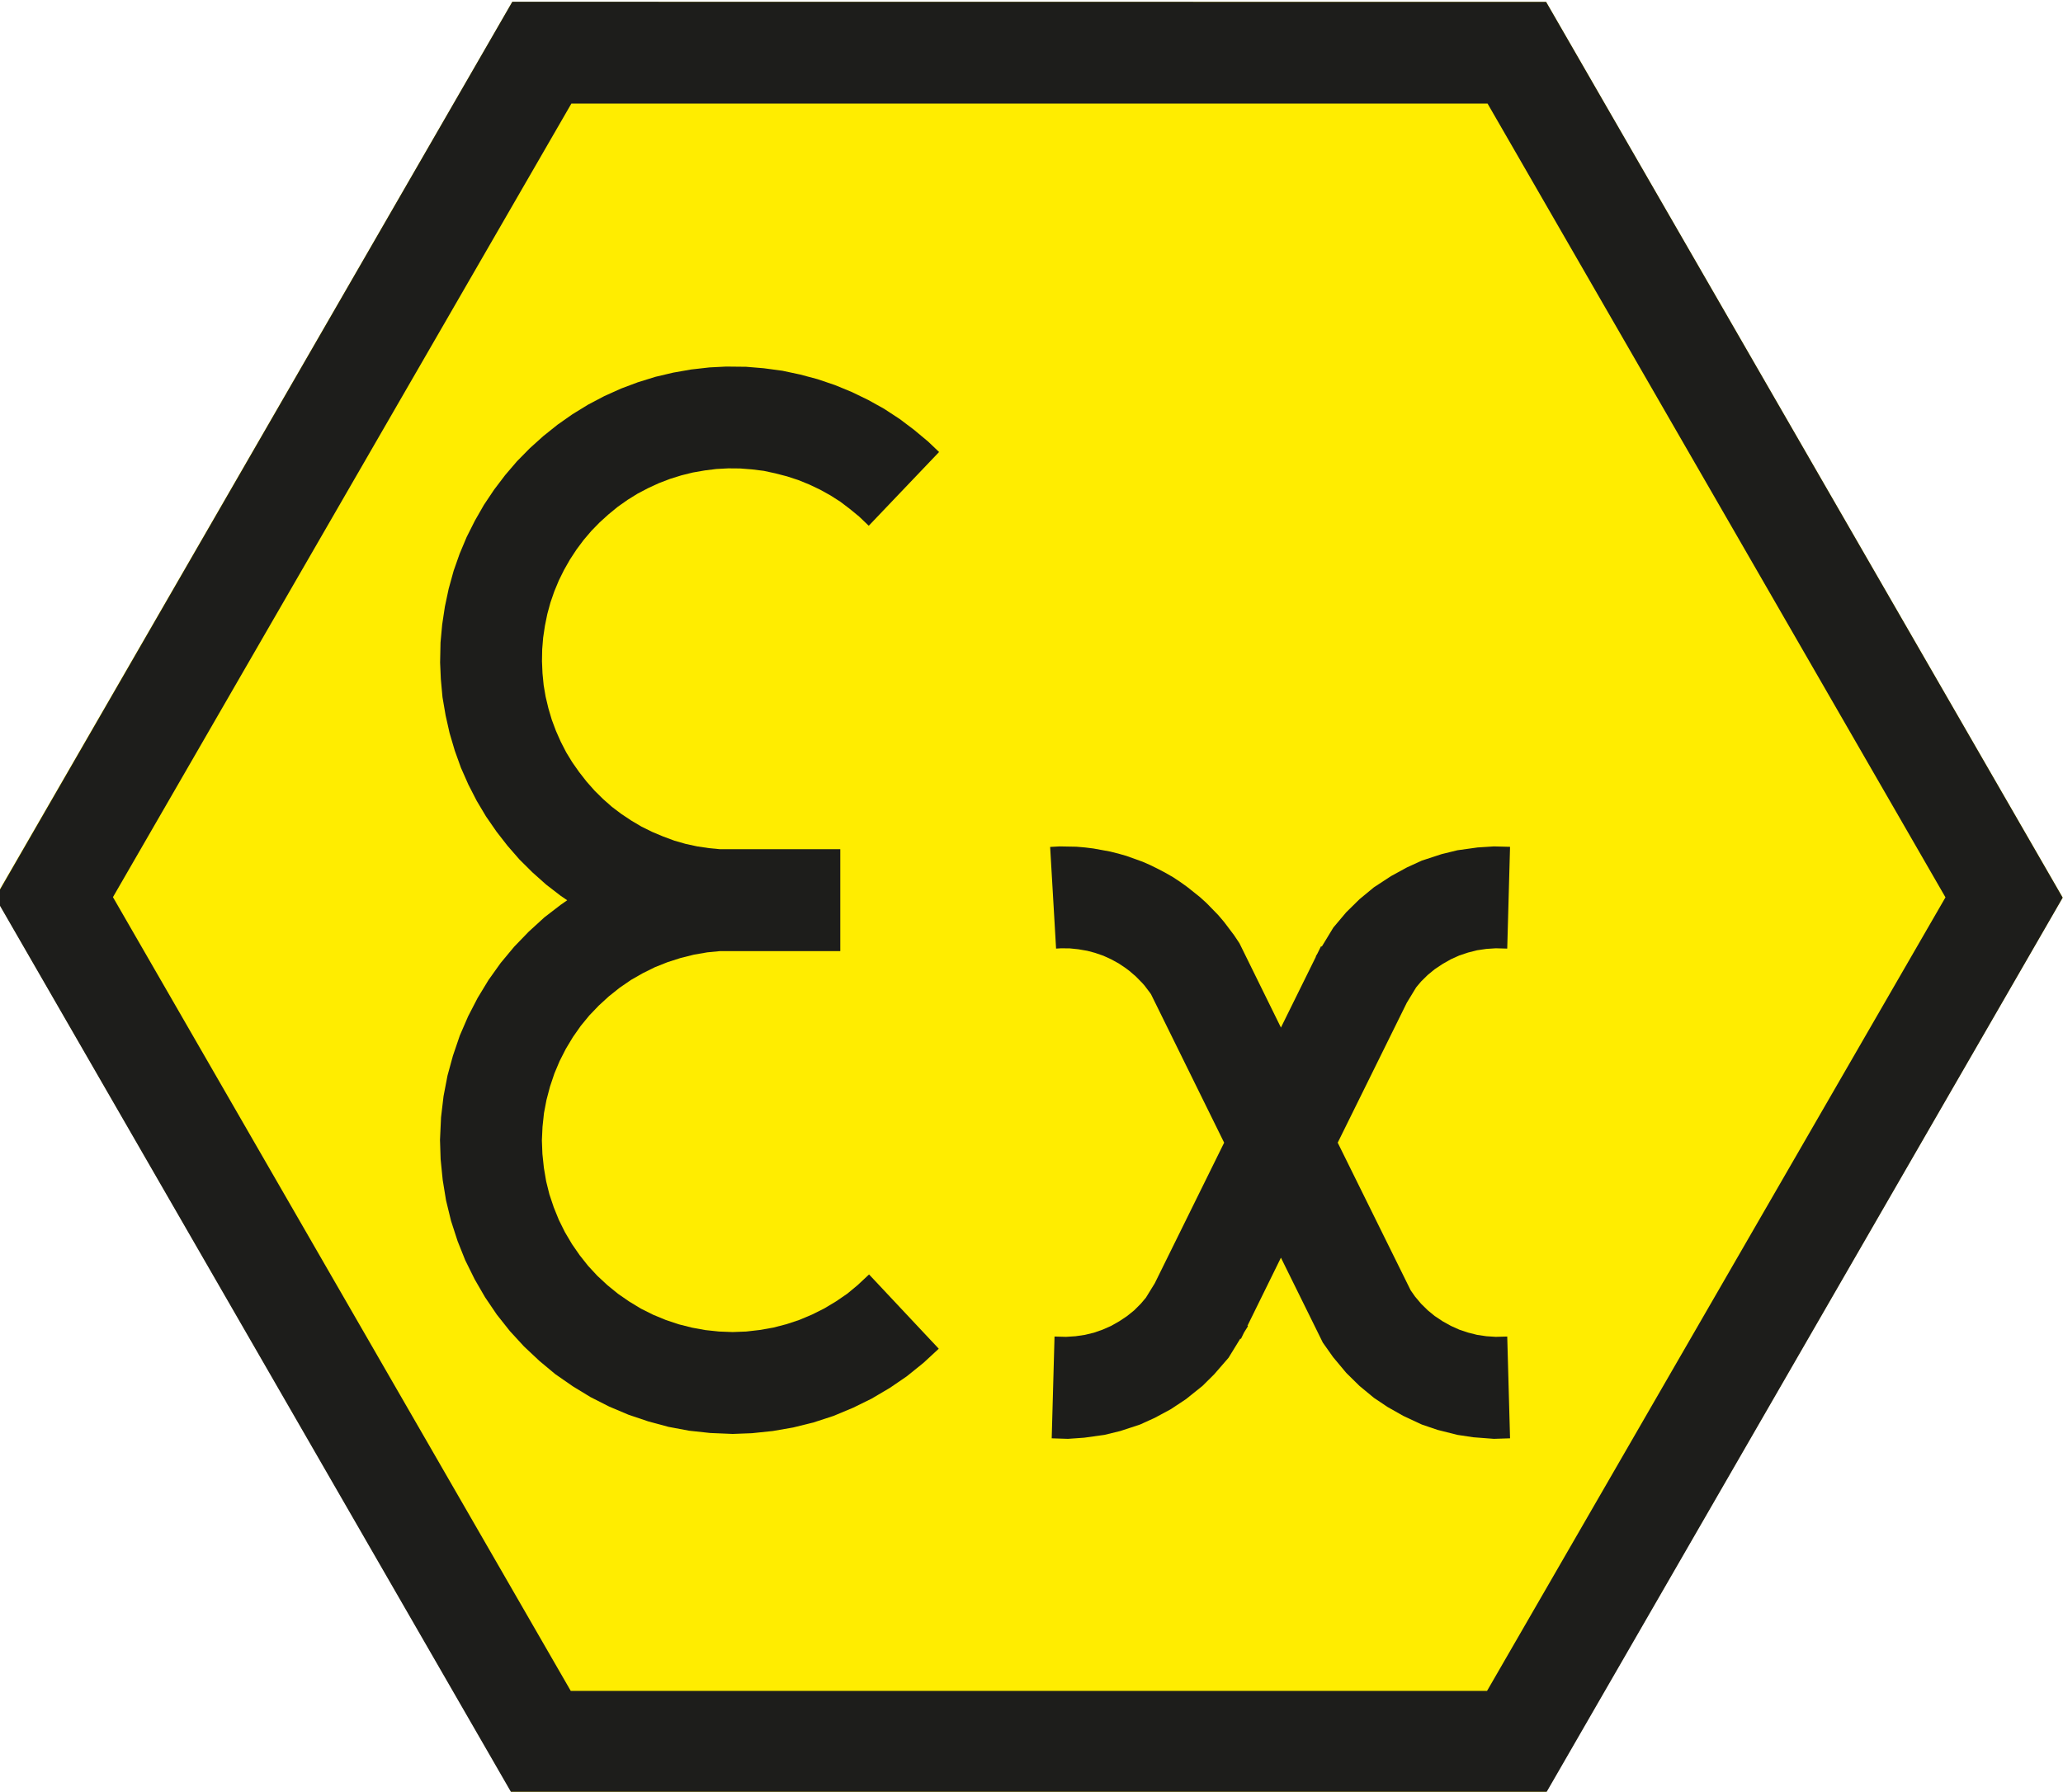
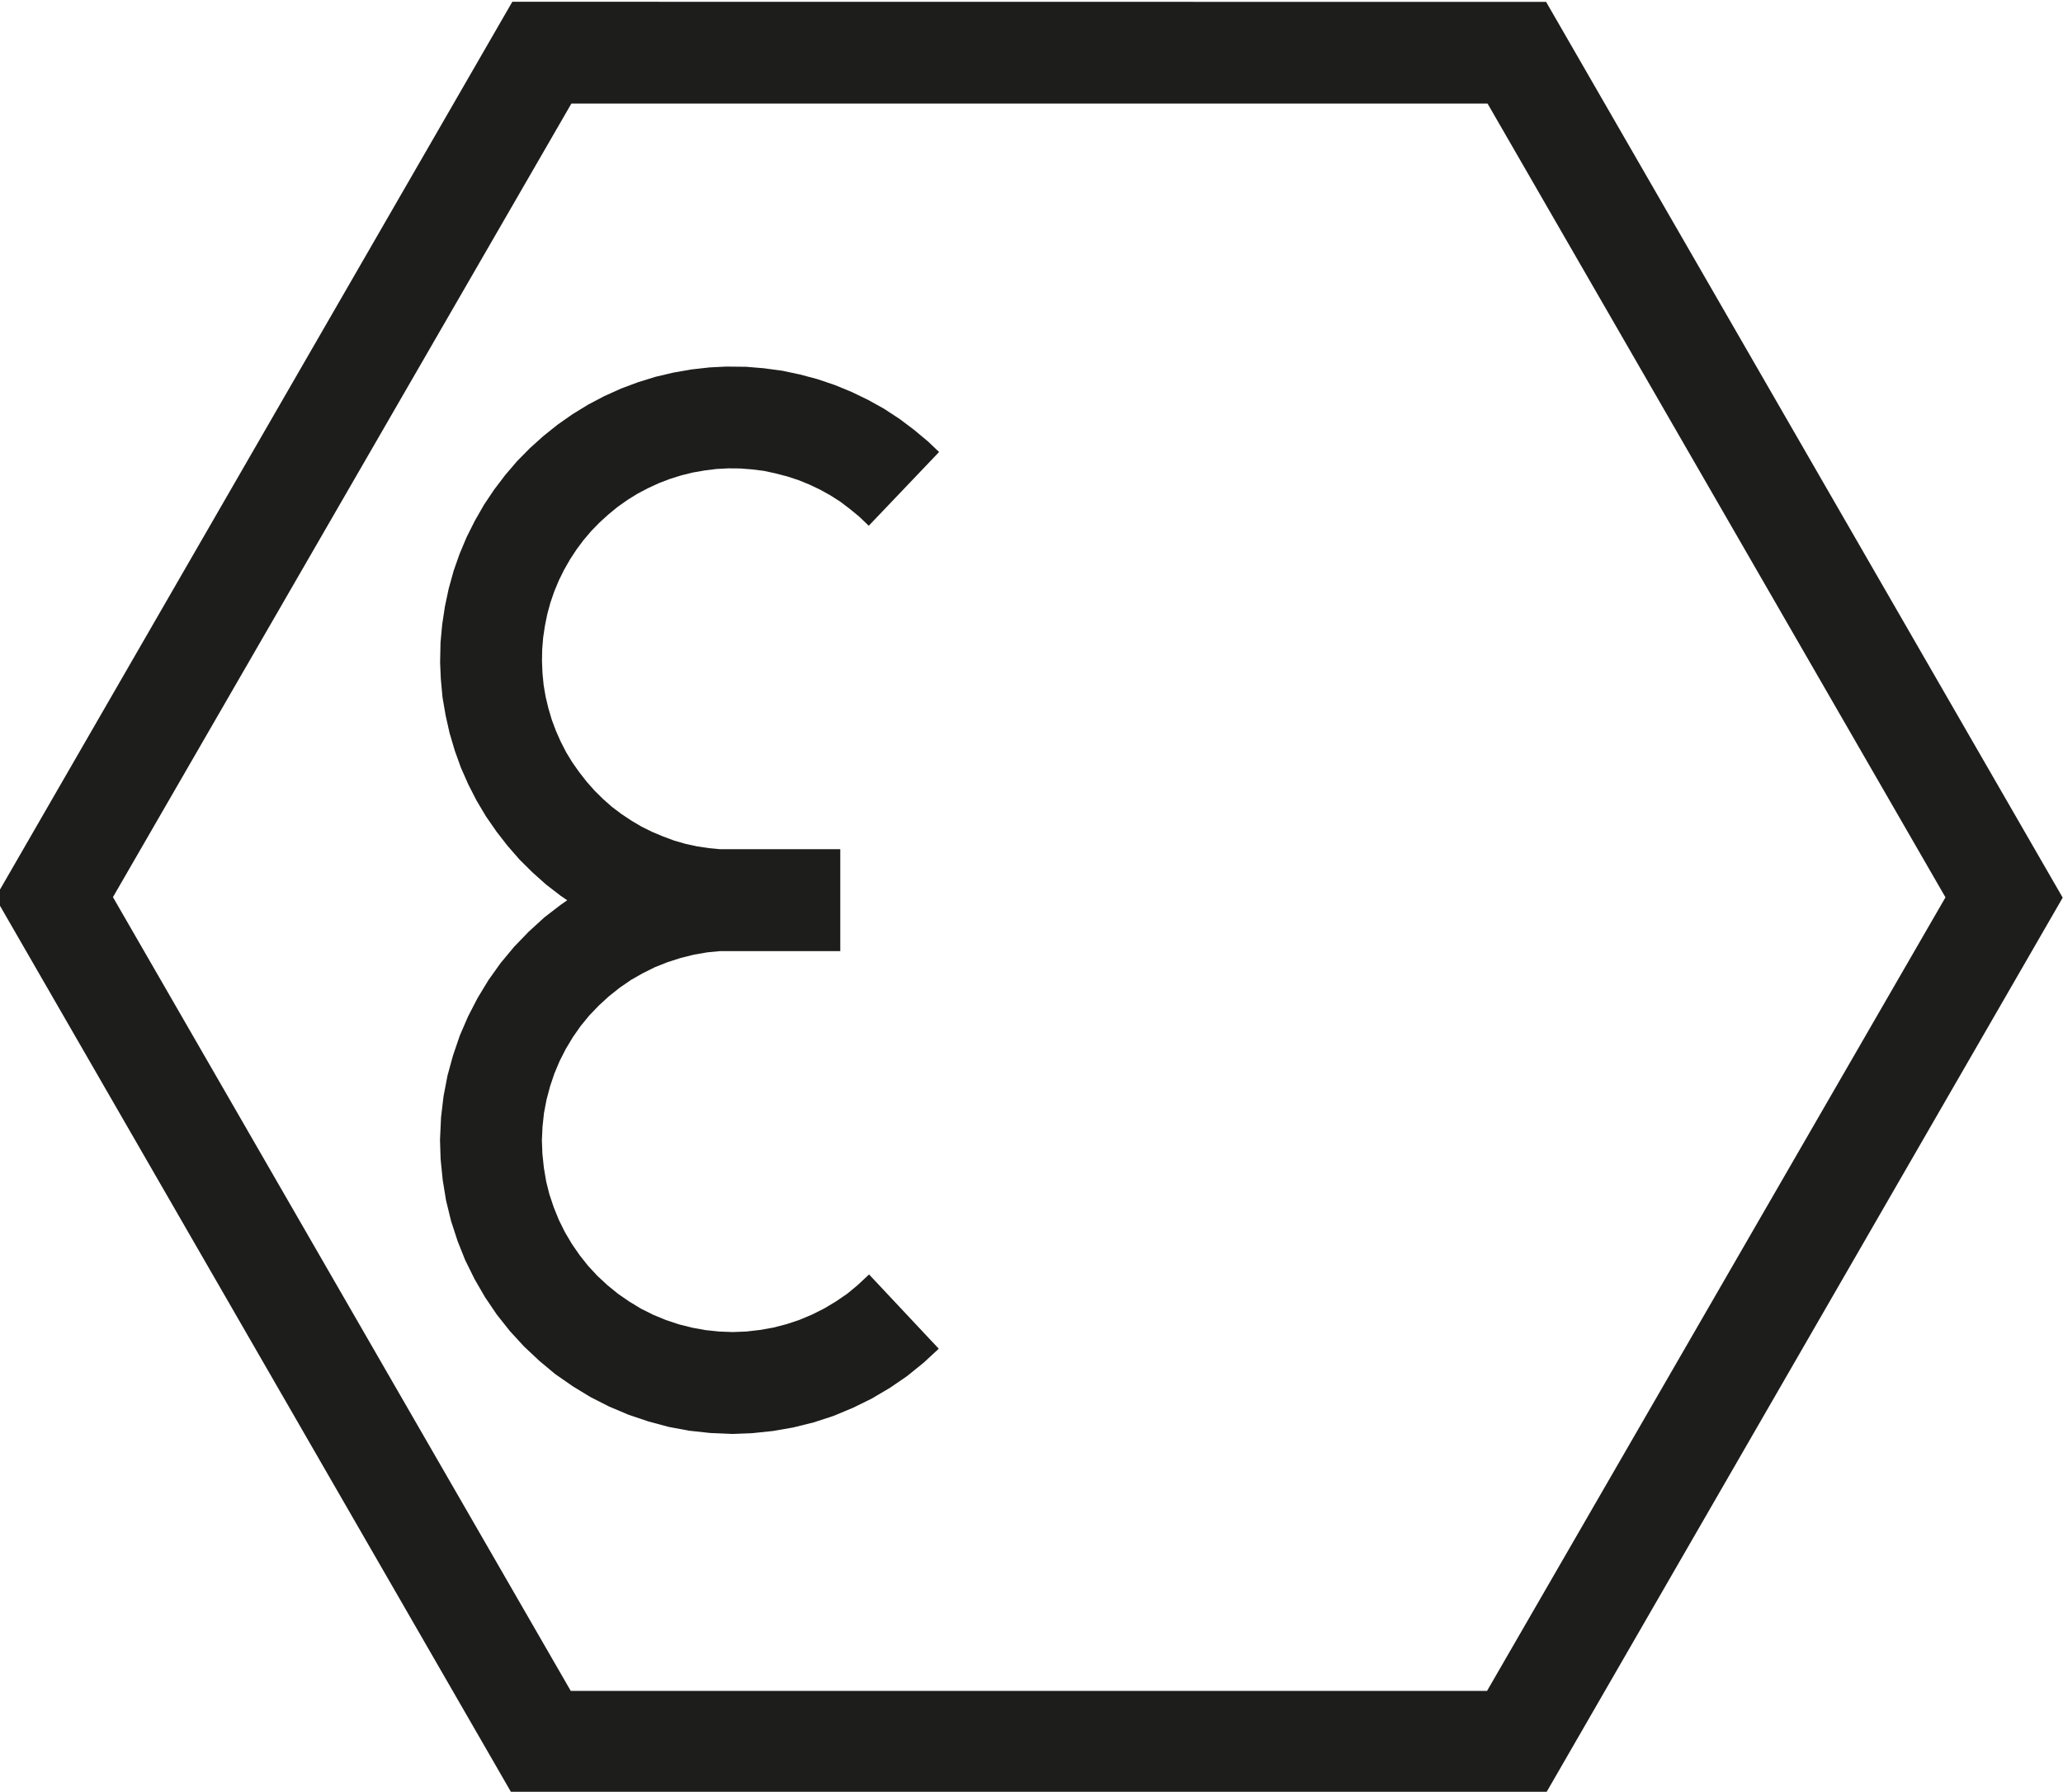
<svg xmlns="http://www.w3.org/2000/svg" viewBox="0 0 198 172">
  <clipPath id="a">
    <path d="m-.45.17h198.43v171.94h-198.43z" />
  </clipPath>
  <g clip-path="url(#a)">
-     <path d="m49.17.17-49.62 85.95 49.58 85.97 99.22.01 49.62-85.94-49.58-85.98z" fill="#ffed00" />
    <g fill="#1d1d1b">
      <path d="m52.13 61.21.17-1.14.23-1.13.3-1.1.37-1.07.44-1.06.5-1.01.57-1 .63-.96.68-.91.74-.87.79-.81.85-.77.89-.73.95-.67.95-.59 1.01-.53 1.04-.48 1.07-.41 1.09-.34 1.09-.27 1.15-.2 1.12-.14 1.14-.06 1.13.01 1.15.09 1.13.14 1.11.24 1.12.29 1.07.35 1.06.43 1.05.5.99.55.94.6.92.7.89.73.92.88 6.75-7.08-1.05-1-1.38-1.15-1.34-1.01-1.51-.99-1.53-.85-1.57-.76-1.6-.66-1.68-.57-1.69-.45-1.69-.36-1.79-.24-1.69-.14-1.92-.02-1.59.08-1.77.2-1.71.3-1.7.4-1.71.53-1.6.6-1.6.72-1.56.82-1.5.92-1.44 1.01-1.35 1.08-1.3 1.17-1.24 1.26-1.13 1.32-1.07 1.41-.97 1.45-.87 1.52-.79 1.57-.68 1.62-.57 1.62-.48 1.74-.36 1.7-.26 1.72-.16 1.73-.04 1.92.07 1.59.16 1.74.3 1.75.38 1.69.5 1.69.59 1.64.71 1.61.8 1.56.9 1.51 1.01 1.46 1.05 1.35 1.15 1.32 1.25 1.24 1.3 1.16 1.4 1.08.63.43-.63.44-1.56 1.2-1.51 1.38-1.39 1.44-1.29 1.55-1.17 1.64-1.05 1.73-.91 1.76-.8 1.85-.66 1.94-.52 1.9-.38 1.98-.24 2.03-.1 2.16.06 1.86.2 1.99.32 1.96.48 1.97.63 1.94.73 1.83.91 1.84.99 1.71 1.13 1.67 1.26 1.59 1.35 1.47 1.48 1.39 1.51 1.26 1.7 1.18 1.69 1.03 1.79.91 1.87.79 1.9.64 1.93.52 1.98.37 2.03.22 2.15.09 1.84-.07 2.01-.21 1.96-.34 1.97-.49 1.9-.62 1.89-.79 1.77-.87 1.76-1.04 1.61-1.1 1.61-1.3 1.46-1.35-6.69-7.13-1.09 1.02-.99.82-1.08.74-1.13.68-1.18.59-1.21.51-1.23.41-1.27.33-1.3.23-1.31.15-1.3.05-1.31-.05-1.32-.14-1.26-.23-1.27-.32-1.26-.42-1.21-.5-1.16-.58-1.14-.69-1.07-.74-1.01-.82-.98-.91-.88-.95-.81-1.02-.74-1.07-.68-1.15-.58-1.17-.49-1.21-.42-1.25-.31-1.25-.22-1.3-.14-1.33-.05-1.31.06-1.29.14-1.32.24-1.26.34-1.29.42-1.25.5-1.19.6-1.18.68-1.13.75-1.07.82-1 .92-.96.96-.88 1.03-.82 1.09-.75 1.12-.64 1.19-.59 1.21-.48 1.25-.4 1.28-.32 1.28-.22 1.24-.12h11.52v-9.78h-11.53l-1.06-.1-1.14-.17-1.11-.24-1.08-.31-1.08-.4-1.07-.45-1.01-.5-.98-.58-.96-.64-.9-.68-.85-.75-.81-.8-.76-.86-.72-.92-.66-.94-.58-.95-.53-1.03-.46-1.04-.4-1.07-.32-1.08-.27-1.13-.19-1.11-.11-1.13-.05-1.17.02-1.13z" />
      <path d="m54.78 162.32-43.94-76.2 44-76.18h87.93l43.95 76.2-44 76.18zm-5.61-162.15-49.62 86 49.58 86h99.22l49.62-86-49.58-85.99z" />
-       <path d="m139.88 81.62-1.51.37-1.9.62-1.44.66-1.52.83-1.65 1.08-1.38 1.14-1.27 1.25-1.24 1.47-1.11 1.83-.07-.04-.35.71-.16.27.02.02-3.36 6.81-3.98-8.09-.52-.78-.95-1.26-.57-.67-1.11-1.14-.65-.59-1.23-.98-.73-.52-.64-.42-.77-.44-.69-.36-.71-.35-.73-.32-1.56-.56-.77-.22-.8-.2-1.59-.29-.81-.1-.82-.07-1.61-.03-.91.05.57 9.76.49-.03.83.01.79.08.88.15.75.2.81.28.74.34.73.4.67.45.33.25.62.53.62.63.23.26.53.7.09.13 7.02 14.25-6.66 13.5-.85 1.38-.49.58-.63.63-.68.55-.75.5-.79.45-.82.36-.83.29-.87.21-.89.13-.91.06-1.11-.03-.27 9.77 1.56.05 1.56-.11 1.94-.27 1.52-.37 1.89-.62 1.43-.65 1.54-.83 1.46-.97 1.57-1.26 1.12-1.11 1.38-1.59 1.13-1.84.06.03.29-.6.39-.63-.05-.04 3.21-6.53 4.02 8.15.99 1.4 1.26 1.51 1.27 1.25 1.38 1.14 1.31.88 1.5.85 1.8.84 1.5.51 1.91.48 1.53.23 1.97.15 1.55-.05-.27-9.77-1.1.03-.91-.06-.88-.13-.87-.22-.84-.28-.8-.36-.81-.45-.75-.5-.67-.55-.64-.63-.58-.69-.42-.6-7-14.17 6.63-13.43.9-1.48.47-.56.64-.63.67-.55.75-.5.81-.46.8-.36.84-.28.87-.22.88-.13.91-.06 1.1.03.27-9.77-1.55-.04-1.56.1z" />
    </g>
  </g>
</svg>